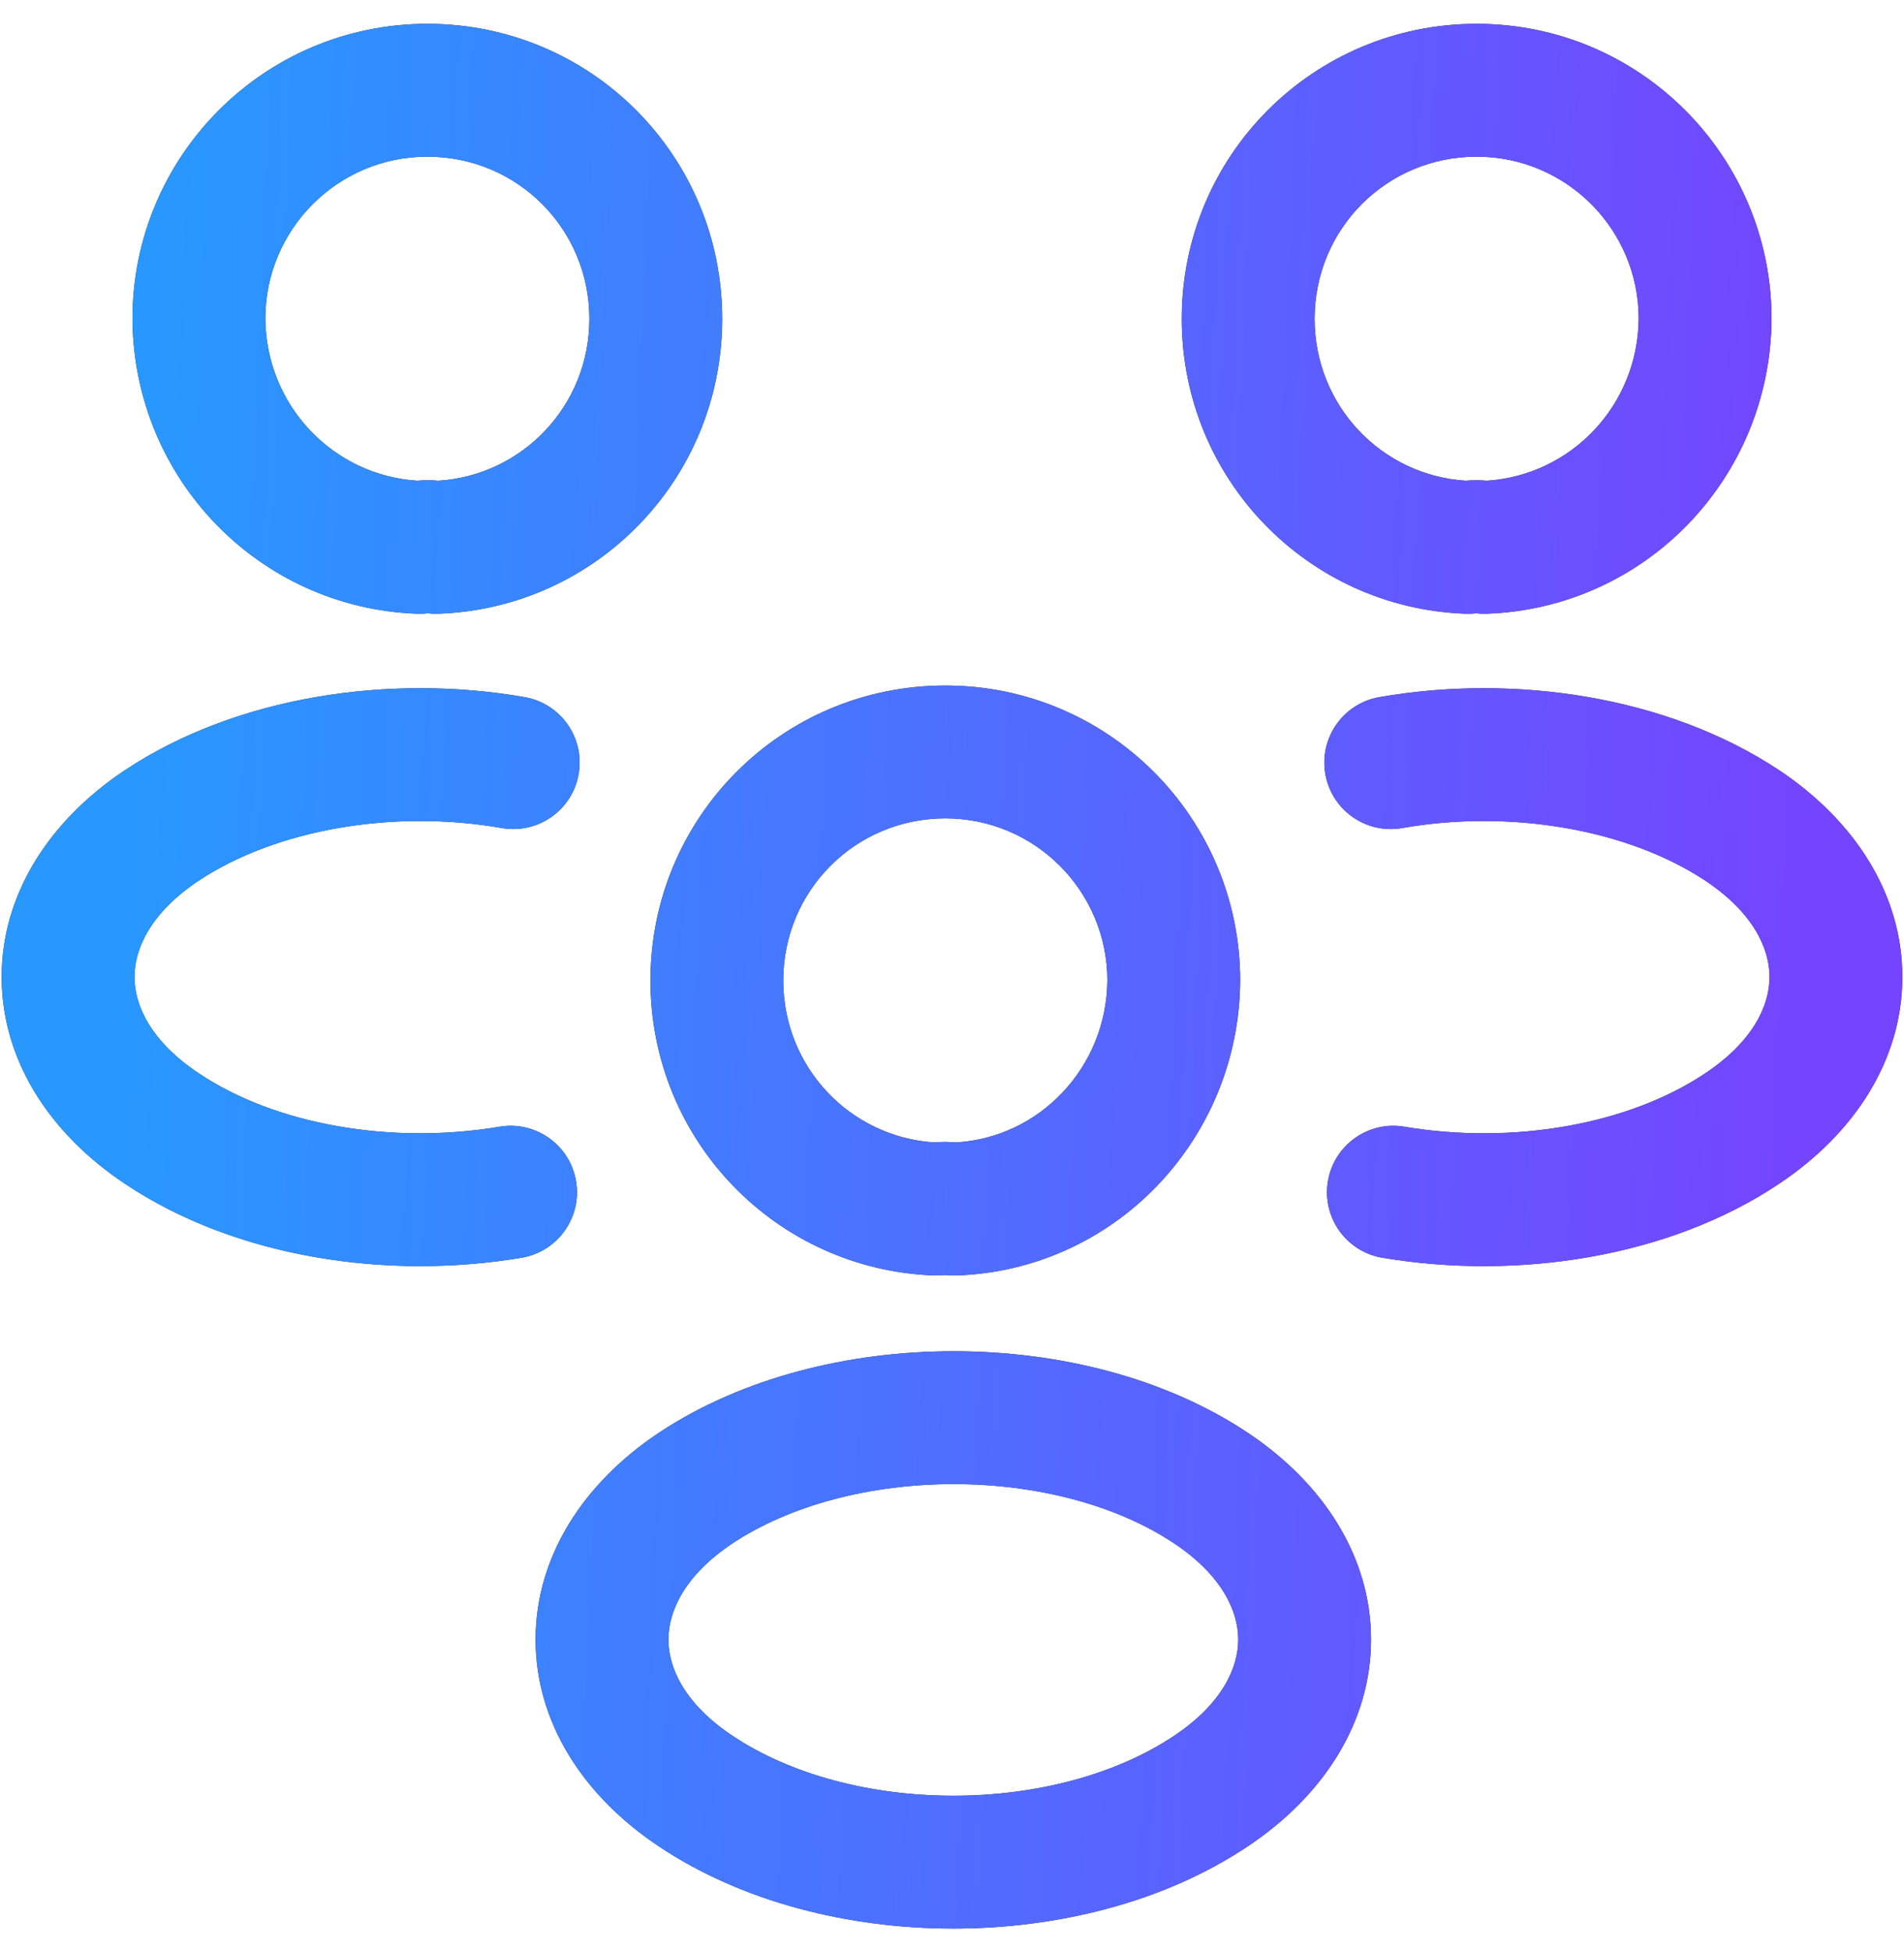
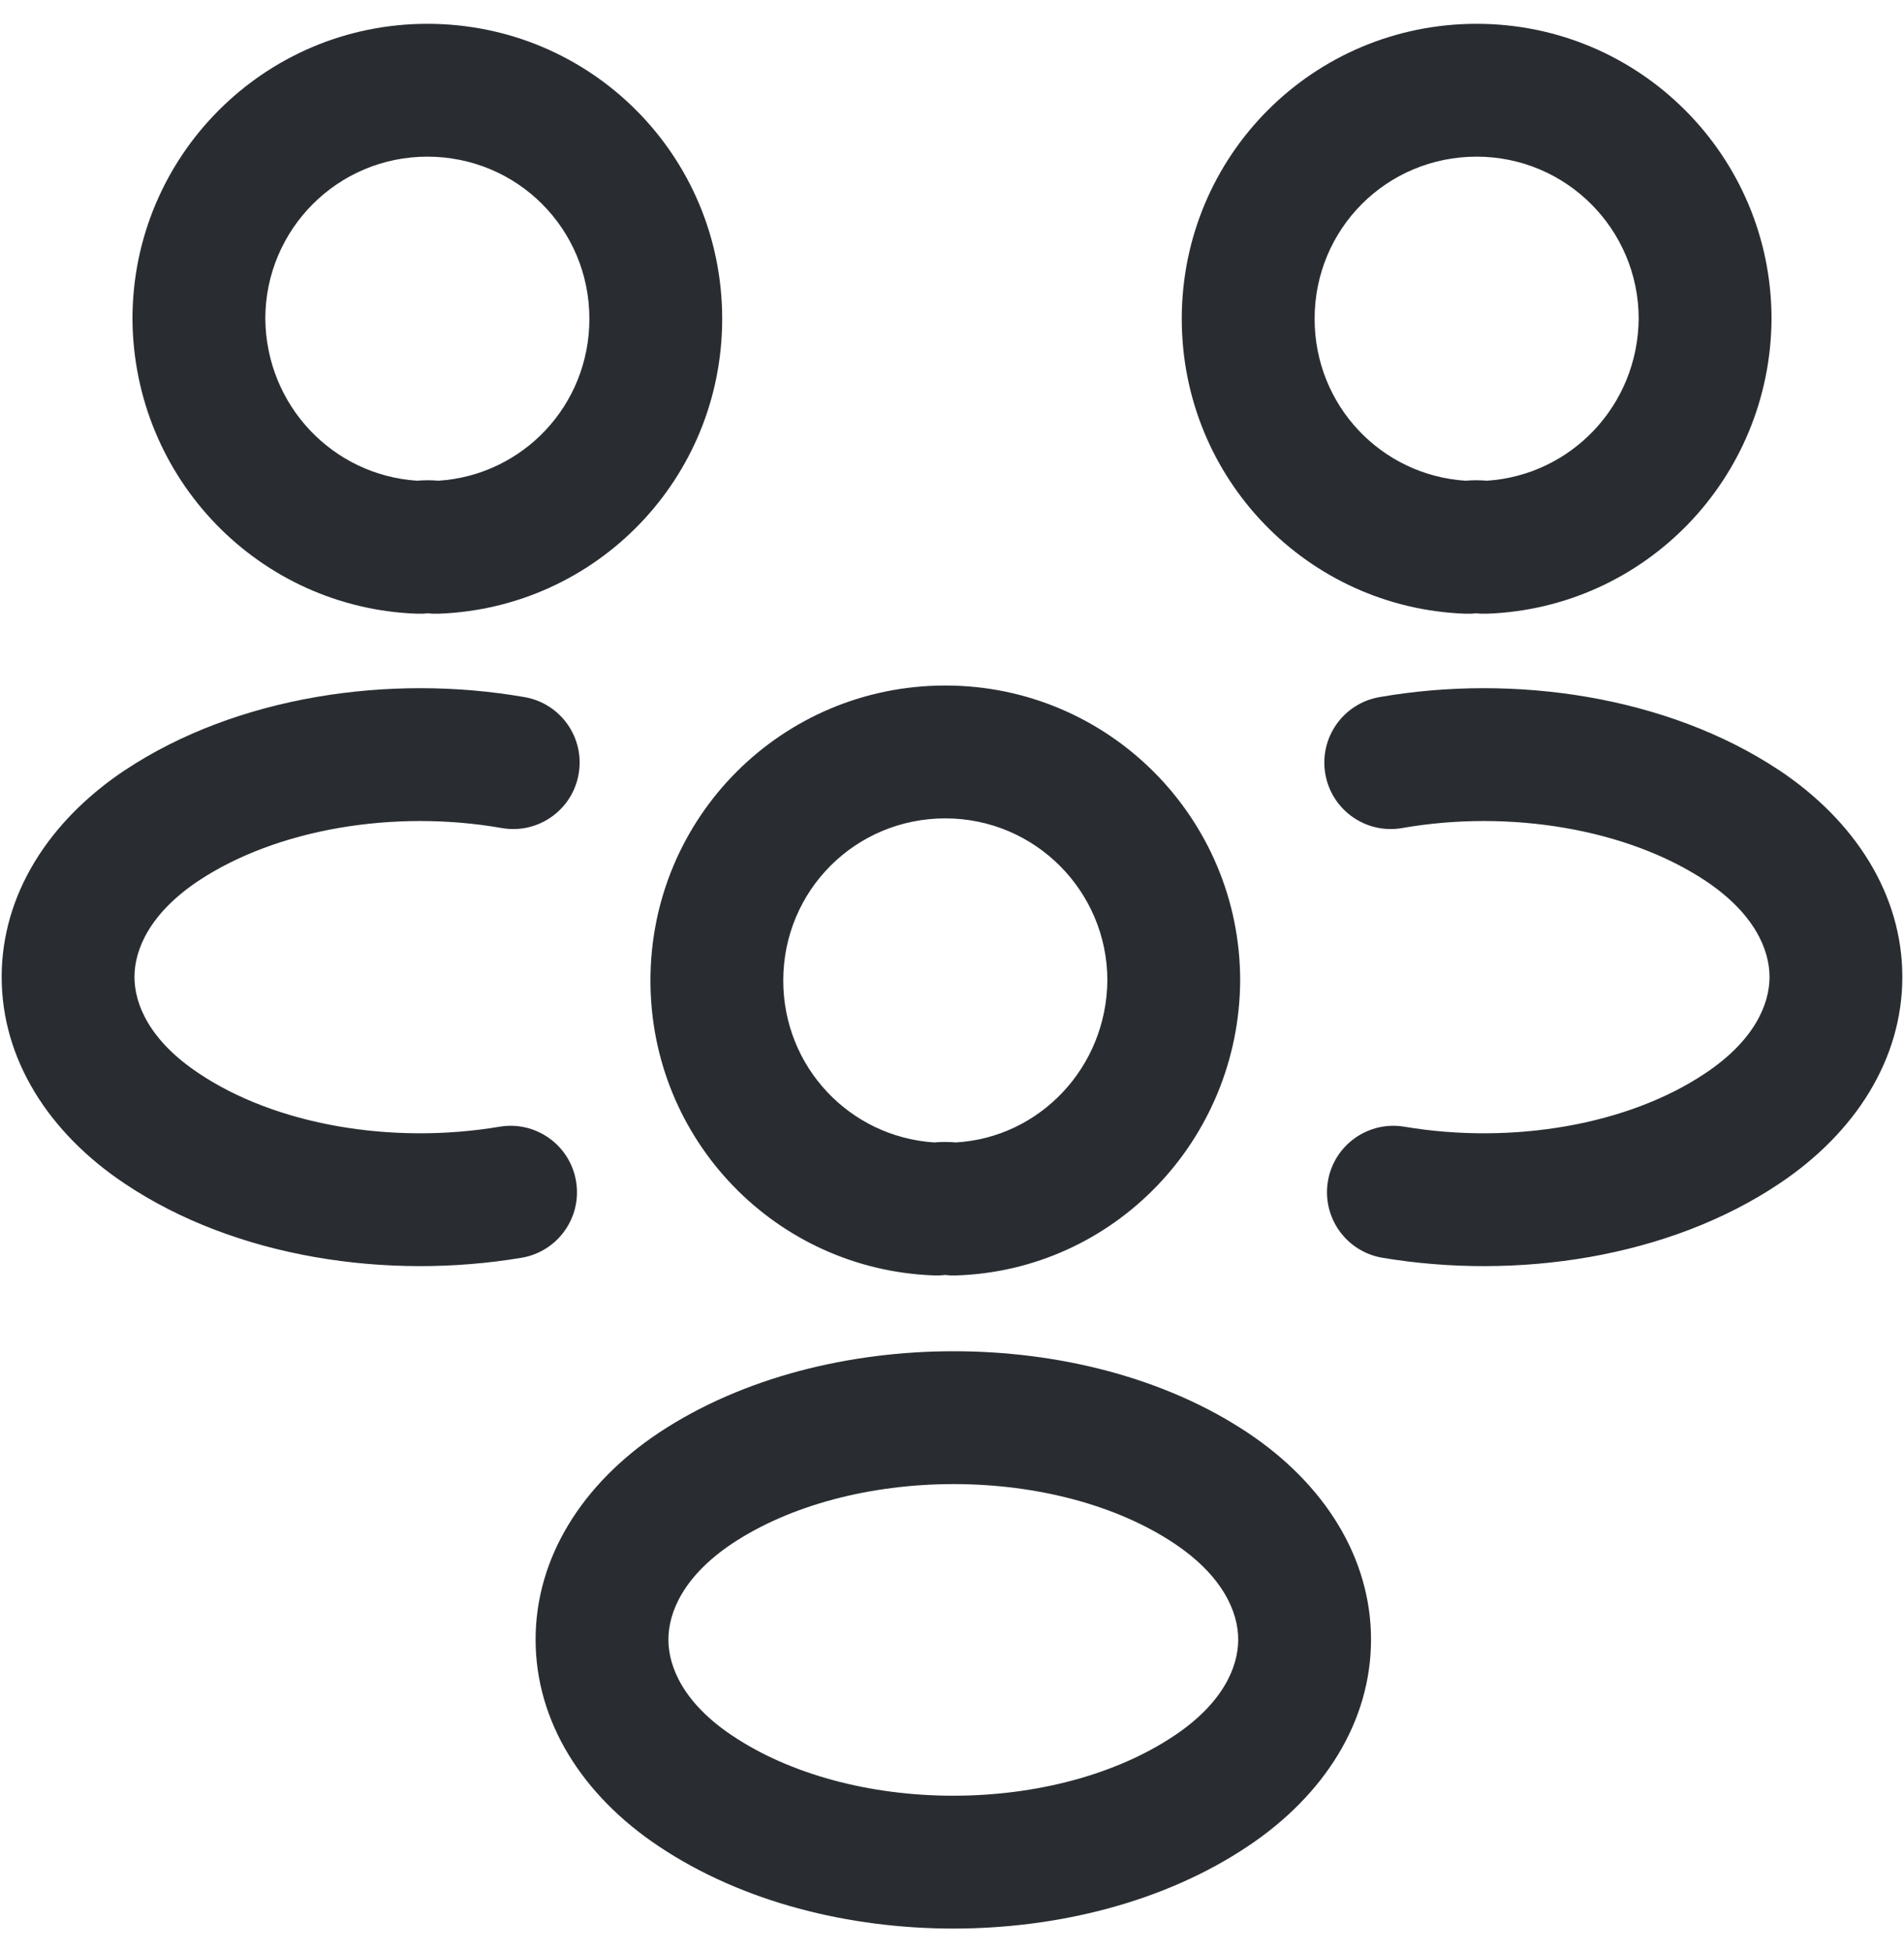
<svg xmlns="http://www.w3.org/2000/svg" width="40" height="41" viewBox="0 0 40 41" fill="none">
  <path fill-rule="evenodd" clip-rule="evenodd" d="M2.783 6.695C2.783 3.286 5.544 0.5 8.978 0.5C12.409 0.5 15.172 3.264 15.172 6.695C15.172 10.051 12.531 12.768 9.214 12.888C9.139 12.891 9.062 12.888 8.987 12.878C8.912 12.888 8.836 12.891 8.76 12.888C5.441 12.768 2.807 10.051 2.783 6.705L2.783 6.695ZM5.574 6.69C5.589 8.516 6.994 9.98 8.763 10.095C8.911 10.082 9.063 10.082 9.212 10.095C10.983 9.98 12.382 8.514 12.382 6.695C12.382 4.805 10.867 3.29 8.978 3.29C7.093 3.29 5.576 4.817 5.574 6.69ZM27.618 6.695C27.618 4.805 29.132 3.29 31.022 3.29C32.906 3.29 34.424 4.817 34.426 6.69C34.411 8.516 33.005 9.98 31.237 10.095C31.089 10.082 30.937 10.082 30.788 10.095C29.017 9.98 27.618 8.514 27.618 6.695ZM31.022 0.5C27.591 0.5 24.827 3.264 24.827 6.695C24.827 10.051 27.469 12.768 30.785 12.888C30.861 12.891 30.937 12.888 31.013 12.878C31.088 12.888 31.164 12.891 31.24 12.888C34.559 12.768 37.193 10.051 37.217 6.705H37.217V6.695C37.217 3.286 34.456 0.5 31.022 0.5ZM37.374 16.173C35.03 14.617 31.805 14.145 28.977 14.64C28.218 14.773 27.71 15.496 27.843 16.255C27.976 17.014 28.699 17.522 29.458 17.389C31.727 16.991 34.194 17.412 35.83 18.497C36.85 19.177 37.175 19.936 37.175 20.516C37.175 21.097 36.849 21.856 35.829 22.536L35.826 22.538C34.21 23.621 31.779 24.043 29.504 23.661C28.744 23.533 28.025 24.046 27.897 24.806C27.77 25.566 28.282 26.285 29.042 26.413C31.863 26.886 35.05 26.416 37.377 24.858C38.979 23.79 39.965 22.242 39.965 20.516C39.965 18.791 38.979 17.243 37.377 16.174L37.374 16.173ZM10.541 17.389C8.273 16.991 5.806 17.412 4.17 18.497C3.15 19.177 2.825 19.936 2.825 20.516C2.825 21.097 3.15 21.856 4.171 22.536L4.173 22.538C5.79 23.621 8.22 24.043 10.495 23.661C11.255 23.533 11.975 24.046 12.102 24.806C12.23 25.566 11.717 26.285 10.957 26.413C8.136 26.886 4.949 26.415 2.622 24.857C1.02 23.789 0.035 22.241 0.035 20.516C0.035 18.791 1.021 17.243 2.623 16.174L2.626 16.173C4.97 14.617 8.195 14.145 11.023 14.64C11.782 14.773 12.29 15.496 12.156 16.255C12.024 17.014 11.3 17.522 10.541 17.389ZM19.86 17.186C17.97 17.186 16.455 18.701 16.455 20.591C16.455 22.41 17.855 23.876 19.626 23.991C19.776 23.977 19.931 23.978 20.081 23.991C21.835 23.891 23.248 22.422 23.264 20.586C23.261 18.713 21.744 17.186 19.86 17.186ZM13.665 20.591C13.665 17.16 16.429 14.396 19.86 14.396C23.294 14.396 26.054 17.182 26.054 20.591V20.601H26.054C26.03 23.938 23.403 26.688 20.067 26.785C19.995 26.787 19.922 26.783 19.85 26.774C19.775 26.784 19.699 26.787 19.623 26.784C16.306 26.664 13.665 23.947 13.665 20.591ZM26.215 30.089C24.457 28.917 22.208 28.376 20.034 28.376C17.86 28.376 15.609 28.917 13.843 30.087L13.84 30.089C12.238 31.157 11.252 32.705 11.252 34.431C11.252 36.156 12.237 37.704 13.839 38.772C15.605 39.953 17.853 40.5 20.027 40.5C22.202 40.5 24.45 39.953 26.215 38.772C27.817 37.704 28.803 36.156 28.803 34.431C28.803 32.705 27.817 31.157 26.215 30.089ZM14.042 34.431C14.042 33.85 14.367 33.092 15.386 32.412C16.597 31.61 18.279 31.166 20.034 31.166C21.79 31.166 23.467 31.611 24.667 32.411C25.687 33.091 26.013 33.85 26.013 34.431C26.013 35.012 25.687 35.771 24.667 36.451L24.665 36.452C23.454 37.262 21.777 37.71 20.027 37.71C18.277 37.71 16.601 37.262 15.39 36.452L15.388 36.451C14.367 35.771 14.042 35.012 14.042 34.431Z" fill="#292D32" />
-   <path fill-rule="evenodd" clip-rule="evenodd" d="M2.783 6.695C2.783 3.286 5.544 0.5 8.978 0.5C12.409 0.5 15.172 3.264 15.172 6.695C15.172 10.051 12.531 12.768 9.214 12.888C9.139 12.891 9.062 12.888 8.987 12.878C8.912 12.888 8.836 12.891 8.76 12.888C5.441 12.768 2.807 10.051 2.783 6.705L2.783 6.695ZM5.574 6.69C5.589 8.516 6.994 9.98 8.763 10.095C8.911 10.082 9.063 10.082 9.212 10.095C10.983 9.98 12.382 8.514 12.382 6.695C12.382 4.805 10.867 3.29 8.978 3.29C7.093 3.29 5.576 4.817 5.574 6.69ZM27.618 6.695C27.618 4.805 29.132 3.29 31.022 3.29C32.906 3.29 34.424 4.817 34.426 6.69C34.411 8.516 33.005 9.98 31.237 10.095C31.089 10.082 30.937 10.082 30.788 10.095C29.017 9.98 27.618 8.514 27.618 6.695ZM31.022 0.5C27.591 0.5 24.827 3.264 24.827 6.695C24.827 10.051 27.469 12.768 30.785 12.888C30.861 12.891 30.937 12.888 31.013 12.878C31.088 12.888 31.164 12.891 31.24 12.888C34.559 12.768 37.193 10.051 37.217 6.705H37.217V6.695C37.217 3.286 34.456 0.5 31.022 0.5ZM37.374 16.173C35.03 14.617 31.805 14.145 28.977 14.64C28.218 14.773 27.71 15.496 27.843 16.255C27.976 17.014 28.699 17.522 29.458 17.389C31.727 16.991 34.194 17.412 35.83 18.497C36.85 19.177 37.175 19.936 37.175 20.516C37.175 21.097 36.849 21.856 35.829 22.536L35.826 22.538C34.21 23.621 31.779 24.043 29.504 23.661C28.744 23.533 28.025 24.046 27.897 24.806C27.77 25.566 28.282 26.285 29.042 26.413C31.863 26.886 35.05 26.416 37.377 24.858C38.979 23.79 39.965 22.242 39.965 20.516C39.965 18.791 38.979 17.243 37.377 16.174L37.374 16.173ZM10.541 17.389C8.273 16.991 5.806 17.412 4.17 18.497C3.15 19.177 2.825 19.936 2.825 20.516C2.825 21.097 3.15 21.856 4.171 22.536L4.173 22.538C5.79 23.621 8.22 24.043 10.495 23.661C11.255 23.533 11.975 24.046 12.102 24.806C12.23 25.566 11.717 26.285 10.957 26.413C8.136 26.886 4.949 26.415 2.622 24.857C1.02 23.789 0.035 22.241 0.035 20.516C0.035 18.791 1.021 17.243 2.623 16.174L2.626 16.173C4.97 14.617 8.195 14.145 11.023 14.64C11.782 14.773 12.29 15.496 12.156 16.255C12.024 17.014 11.3 17.522 10.541 17.389ZM19.86 17.186C17.97 17.186 16.455 18.701 16.455 20.591C16.455 22.41 17.855 23.876 19.626 23.991C19.776 23.977 19.931 23.978 20.081 23.991C21.835 23.891 23.248 22.422 23.264 20.586C23.261 18.713 21.744 17.186 19.86 17.186ZM13.665 20.591C13.665 17.16 16.429 14.396 19.86 14.396C23.294 14.396 26.054 17.182 26.054 20.591V20.601H26.054C26.03 23.938 23.403 26.688 20.067 26.785C19.995 26.787 19.922 26.783 19.85 26.774C19.775 26.784 19.699 26.787 19.623 26.784C16.306 26.664 13.665 23.947 13.665 20.591ZM26.215 30.089C24.457 28.917 22.208 28.376 20.034 28.376C17.86 28.376 15.609 28.917 13.843 30.087L13.84 30.089C12.238 31.157 11.252 32.705 11.252 34.431C11.252 36.156 12.237 37.704 13.839 38.772C15.605 39.953 17.853 40.5 20.027 40.5C22.202 40.5 24.45 39.953 26.215 38.772C27.817 37.704 28.803 36.156 28.803 34.431C28.803 32.705 27.817 31.157 26.215 30.089ZM14.042 34.431C14.042 33.85 14.367 33.092 15.386 32.412C16.597 31.61 18.279 31.166 20.034 31.166C21.79 31.166 23.467 31.611 24.667 32.411C25.687 33.091 26.013 33.85 26.013 34.431C26.013 35.012 25.687 35.771 24.667 36.451L24.665 36.452C23.454 37.262 21.777 37.71 20.027 37.71C18.277 37.71 16.601 37.262 15.39 36.452L15.388 36.451C14.367 35.771 14.042 35.012 14.042 34.431Z" fill="url(#paint0_linear_127_493)" />
  <defs>
    <linearGradient id="paint0_linear_127_493" x1="2.807" y1="15.315" x2="38.181" y2="16.789" gradientUnits="userSpaceOnUse">
      <stop stop-color="#2898FF" />
      <stop offset="1" stop-color="#7544FF" />
    </linearGradient>
  </defs>
</svg>